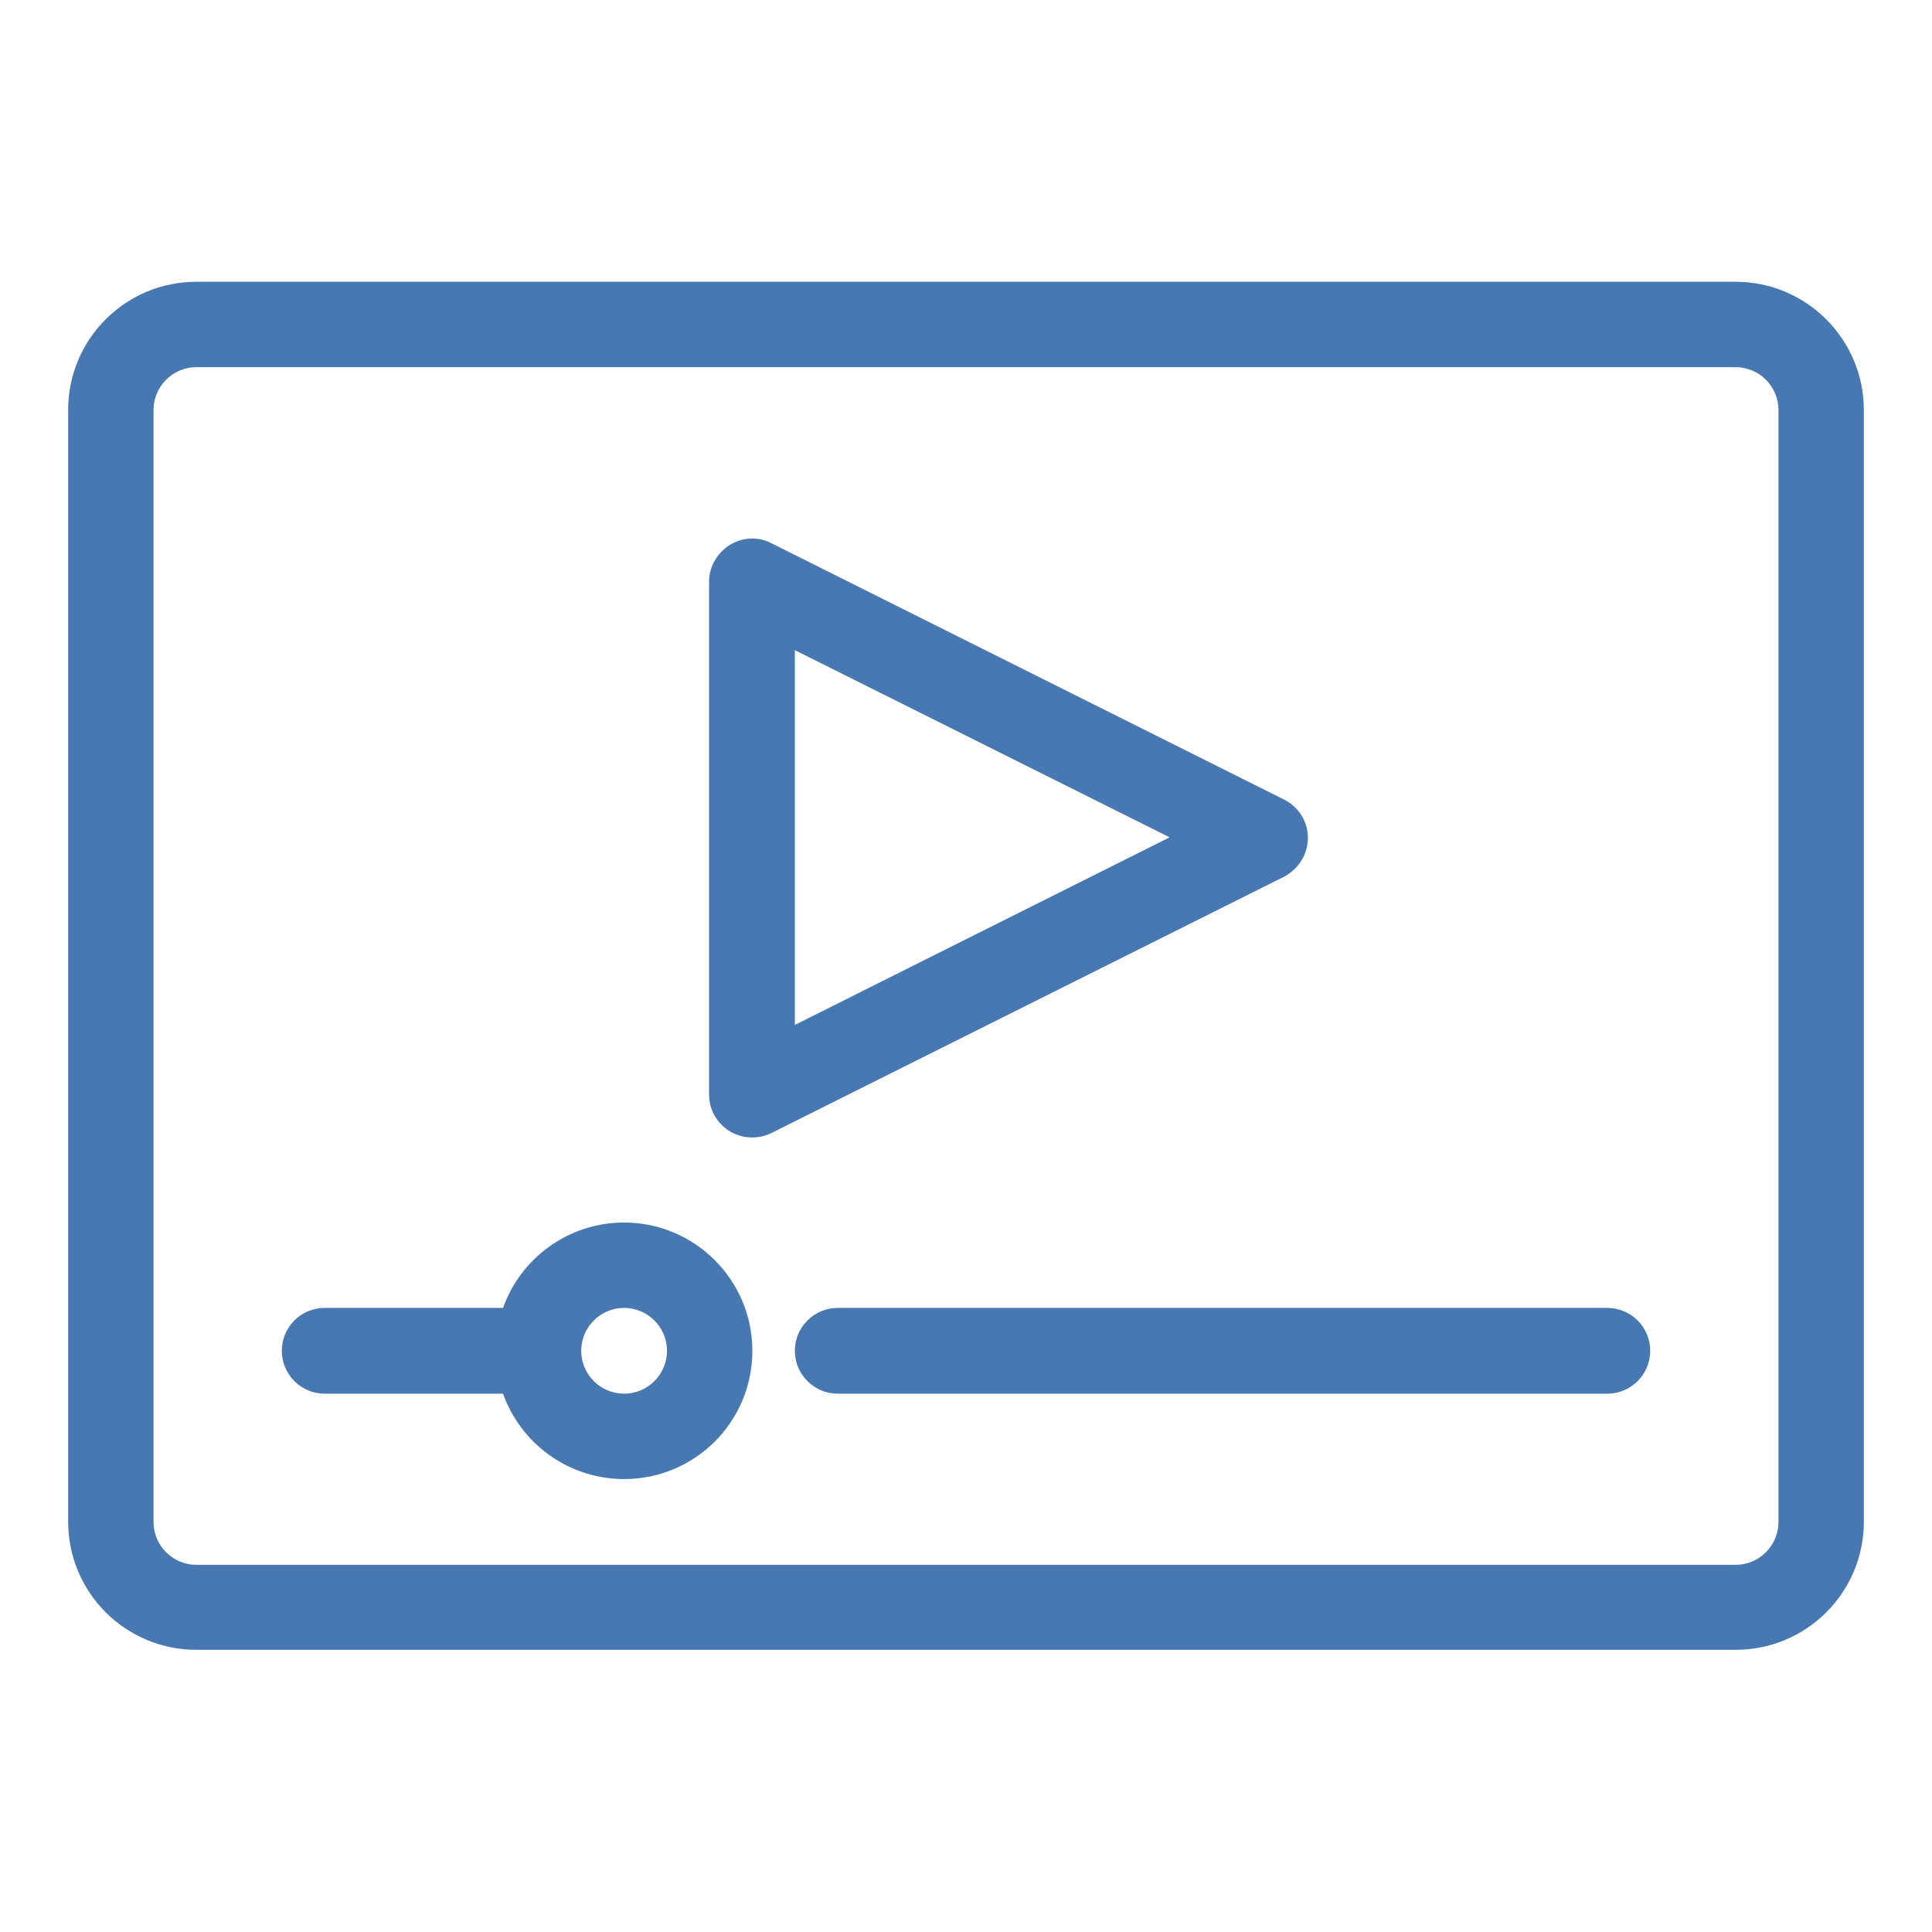
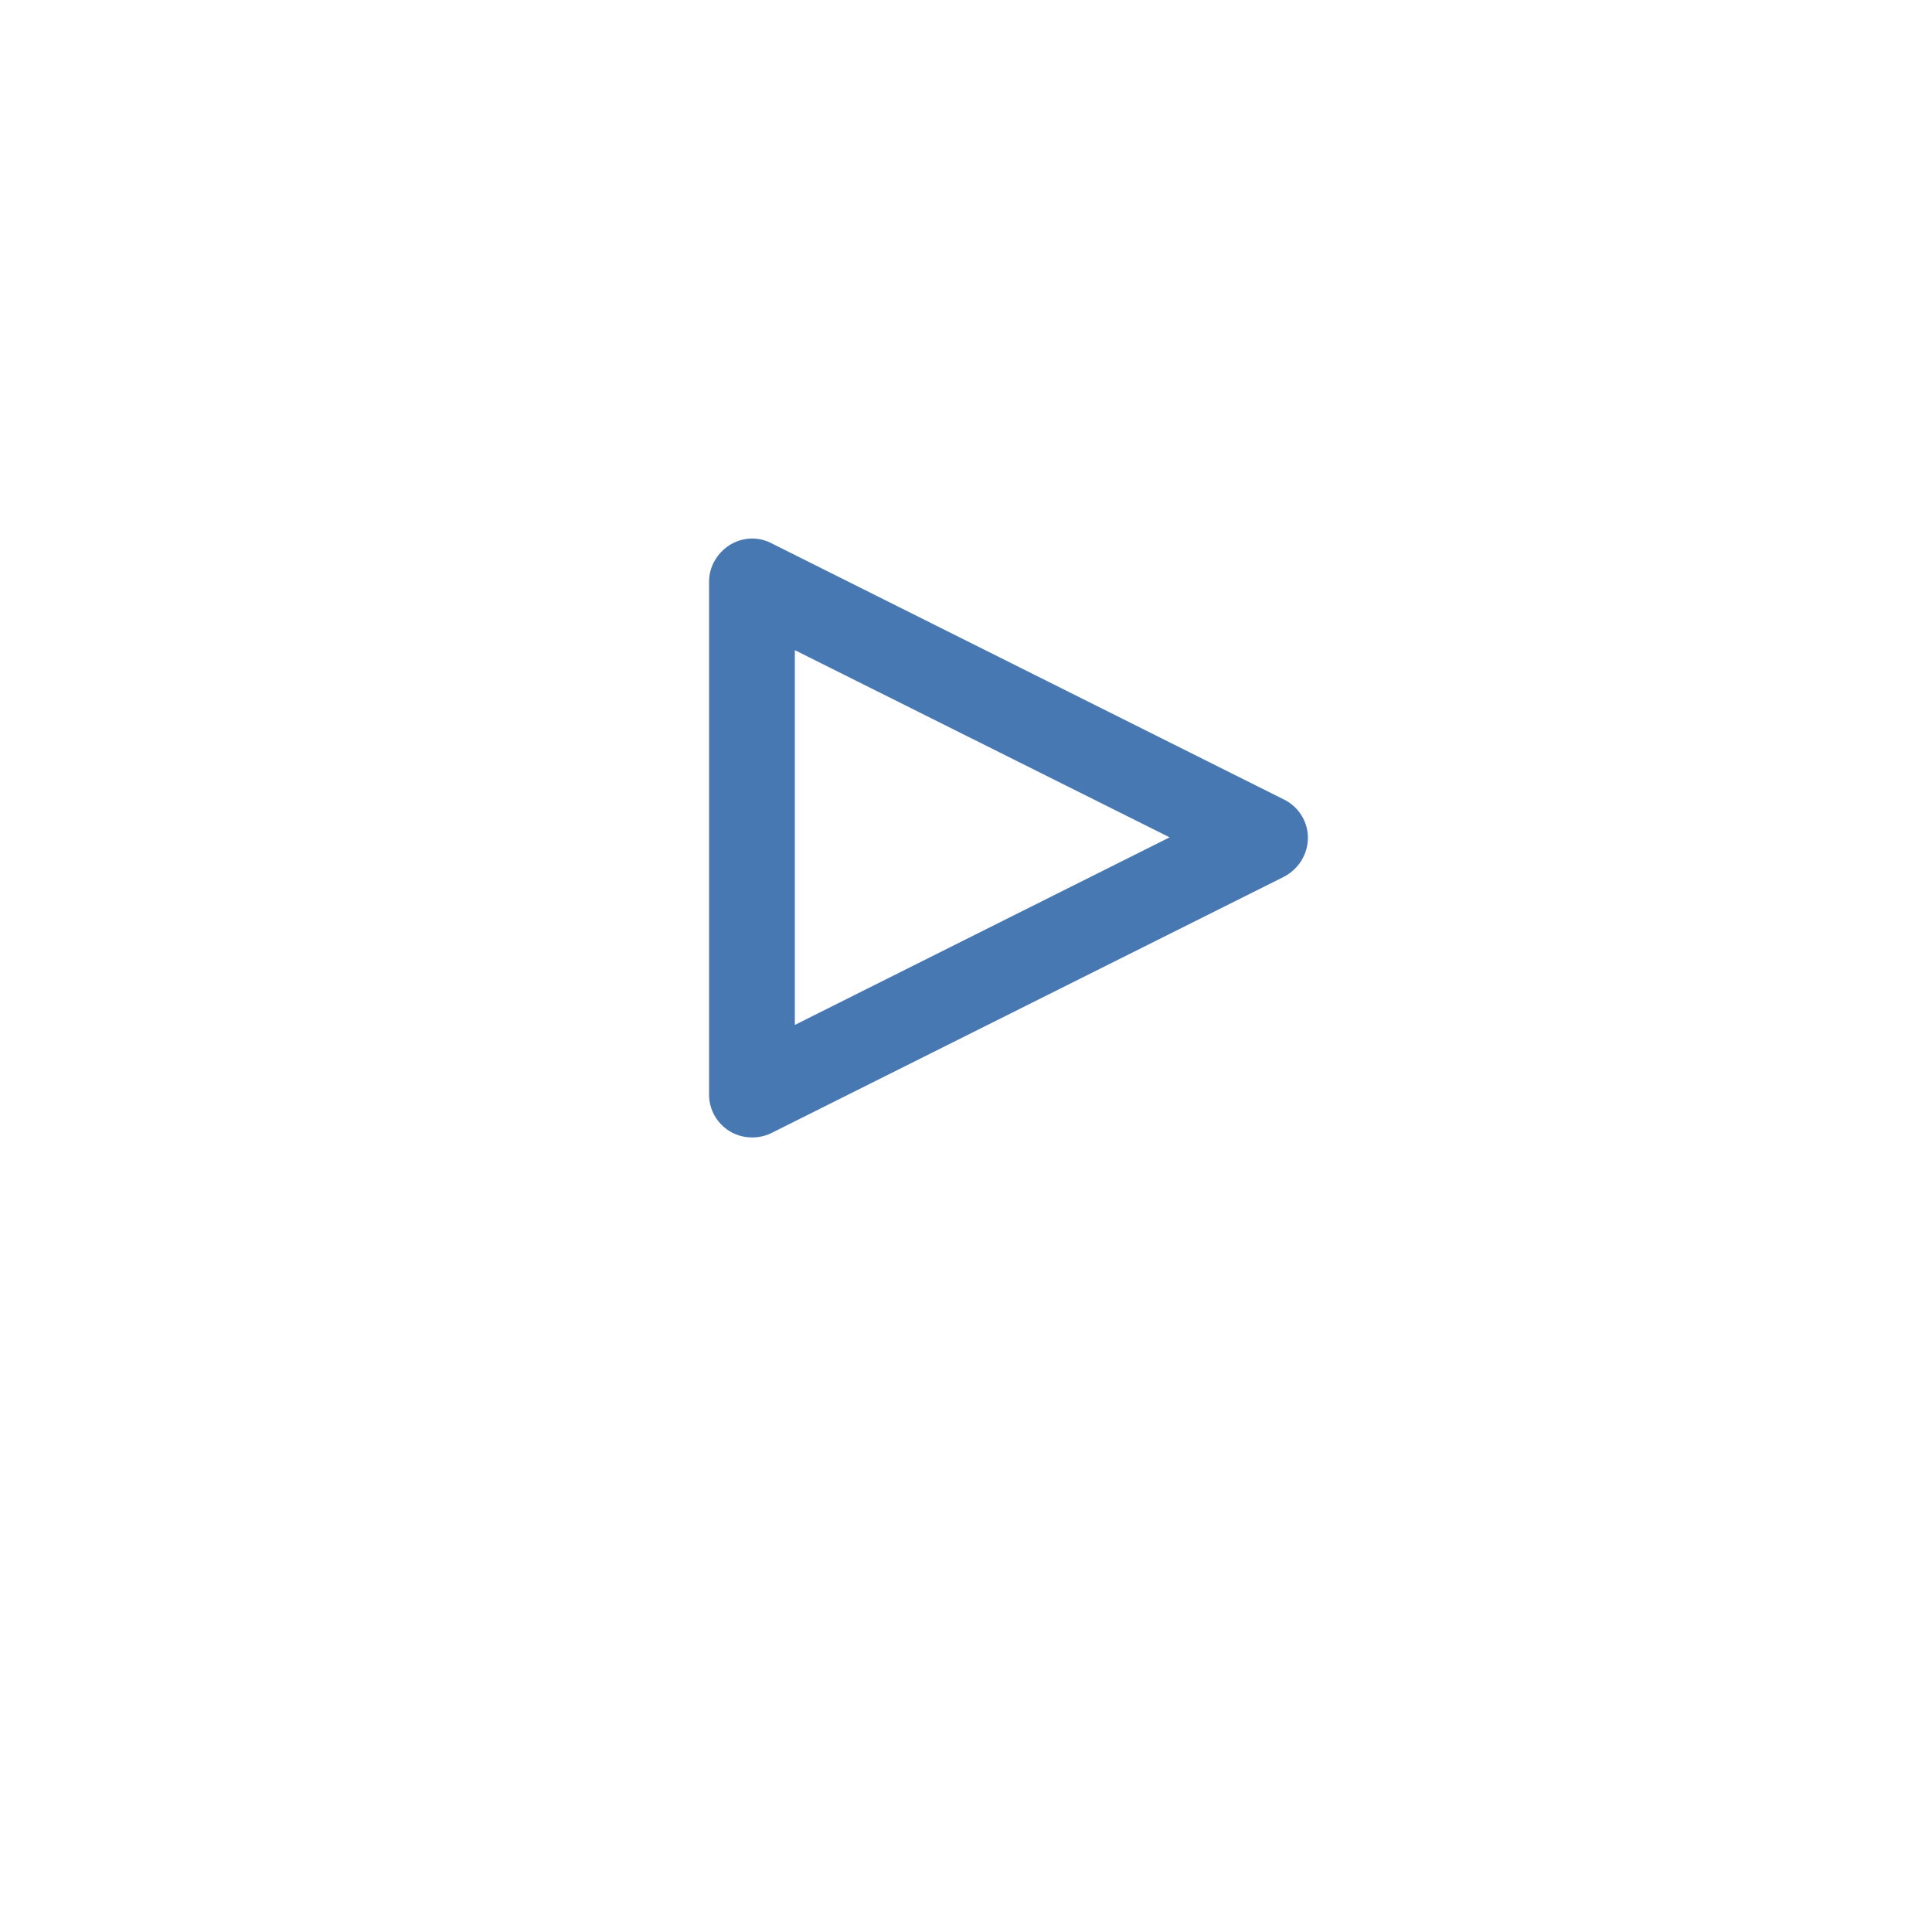
<svg xmlns="http://www.w3.org/2000/svg" version="1.1" id="Camada_1" x="0px" y="0px" viewBox="0 0 482 482" style="enable-background:new 0 0 482 482;" xml:space="preserve">
  <style type="text/css">
	.st0{fill:#4778B2;}
</style>
  <g>
-     <path class="st0" d="M155.7,305c-13.9,0-25.8,8.9-30.2,21.3H81c-5.9,0-10.7,4.8-10.7,10.7s4.8,10.7,10.7,10.7h44.5   c4.4,12.4,16.3,21.3,30.2,21.3c17.7,0,32-14.3,32-32S173.3,305,155.7,305z M155.7,347.7c-5.9,0-10.7-4.8-10.7-10.7   s4.8-10.7,10.7-10.7s10.7,4.8,10.7,10.7S161.6,347.7,155.7,347.7z" />
-     <path class="st0" d="M433,70.3H49c-17.7,0-32,14.3-32,32v277.3c0,17.7,14.3,32,32,32h149.3h21.3h42.7h21.3H433   c17.7,0,32-14.3,32-32V102.3C465,84.7,450.7,70.3,433,70.3z M443.7,379.7c0,5.9-4.8,10.7-10.7,10.7H49c-5.9,0-10.7-4.8-10.7-10.7   V102.3c0-5.9,4.8-10.7,10.7-10.7h384c5.9,0,10.7,4.8,10.7,10.7V379.7z" />
-     <path class="st0" d="M401,326.3H209c-5.9,0-10.7,4.8-10.7,10.7s4.8,10.7,10.7,10.7h192c5.9,0,10.7-4.8,10.7-10.7   S406.9,326.3,401,326.3z" />
    <path class="st0" d="M326.3,209c0-4-2.3-7.7-5.9-9.5l-128-64c-3.3-1.7-7.2-1.5-10.4,0.5c-3.1,2-5.1,5.4-5.1,9.1v128   c0,3.7,1.9,7.1,5.1,9.1c3.1,1.9,7.1,2.1,10.4,0.5l128-64C324.1,216.7,326.3,213,326.3,209z M198.3,255.7v-93.5l93.5,46.7   L198.3,255.7z" />
  </g>
</svg>